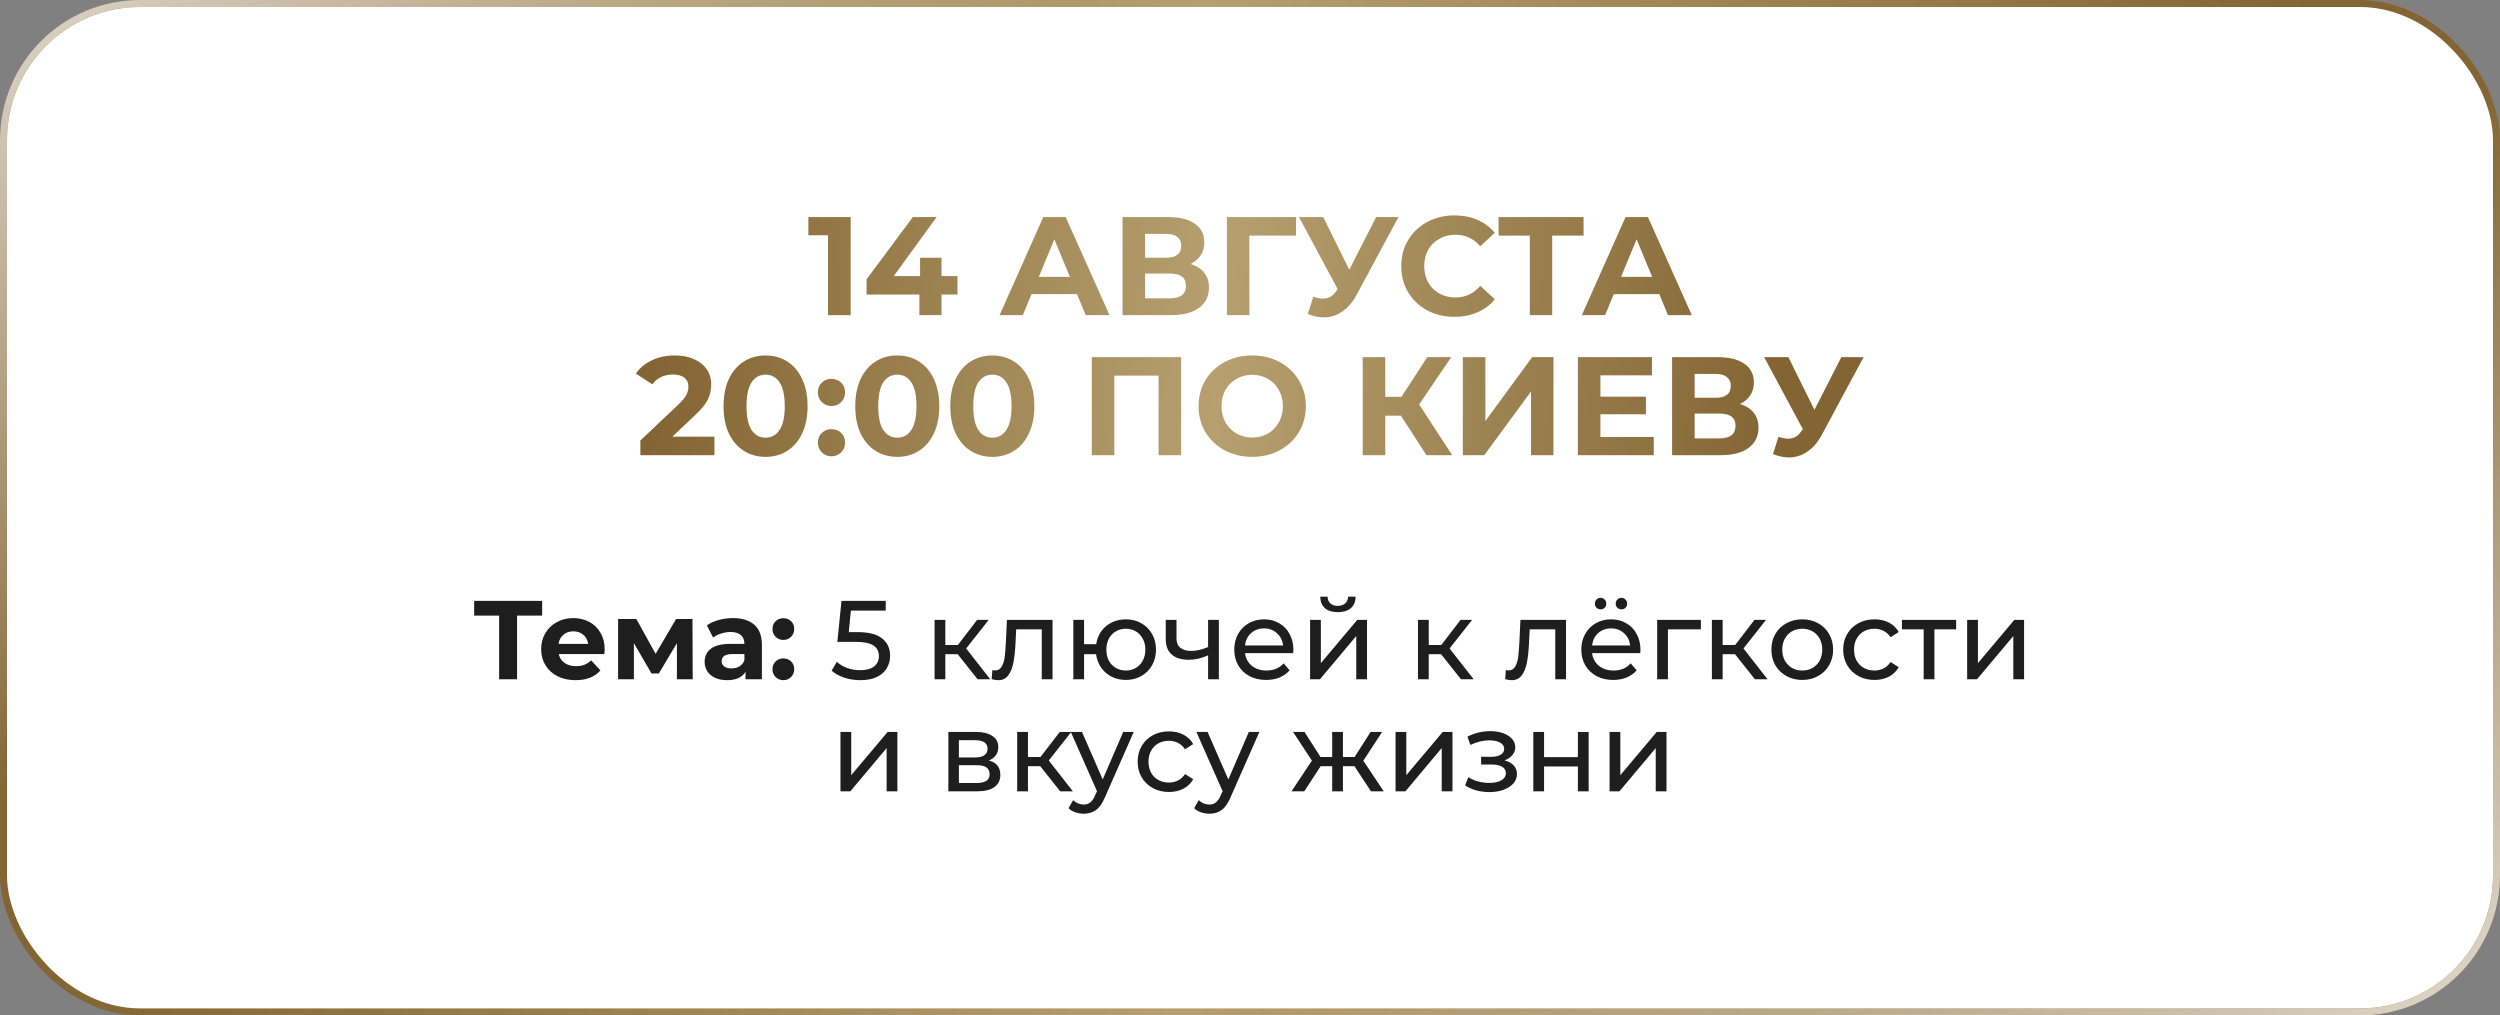
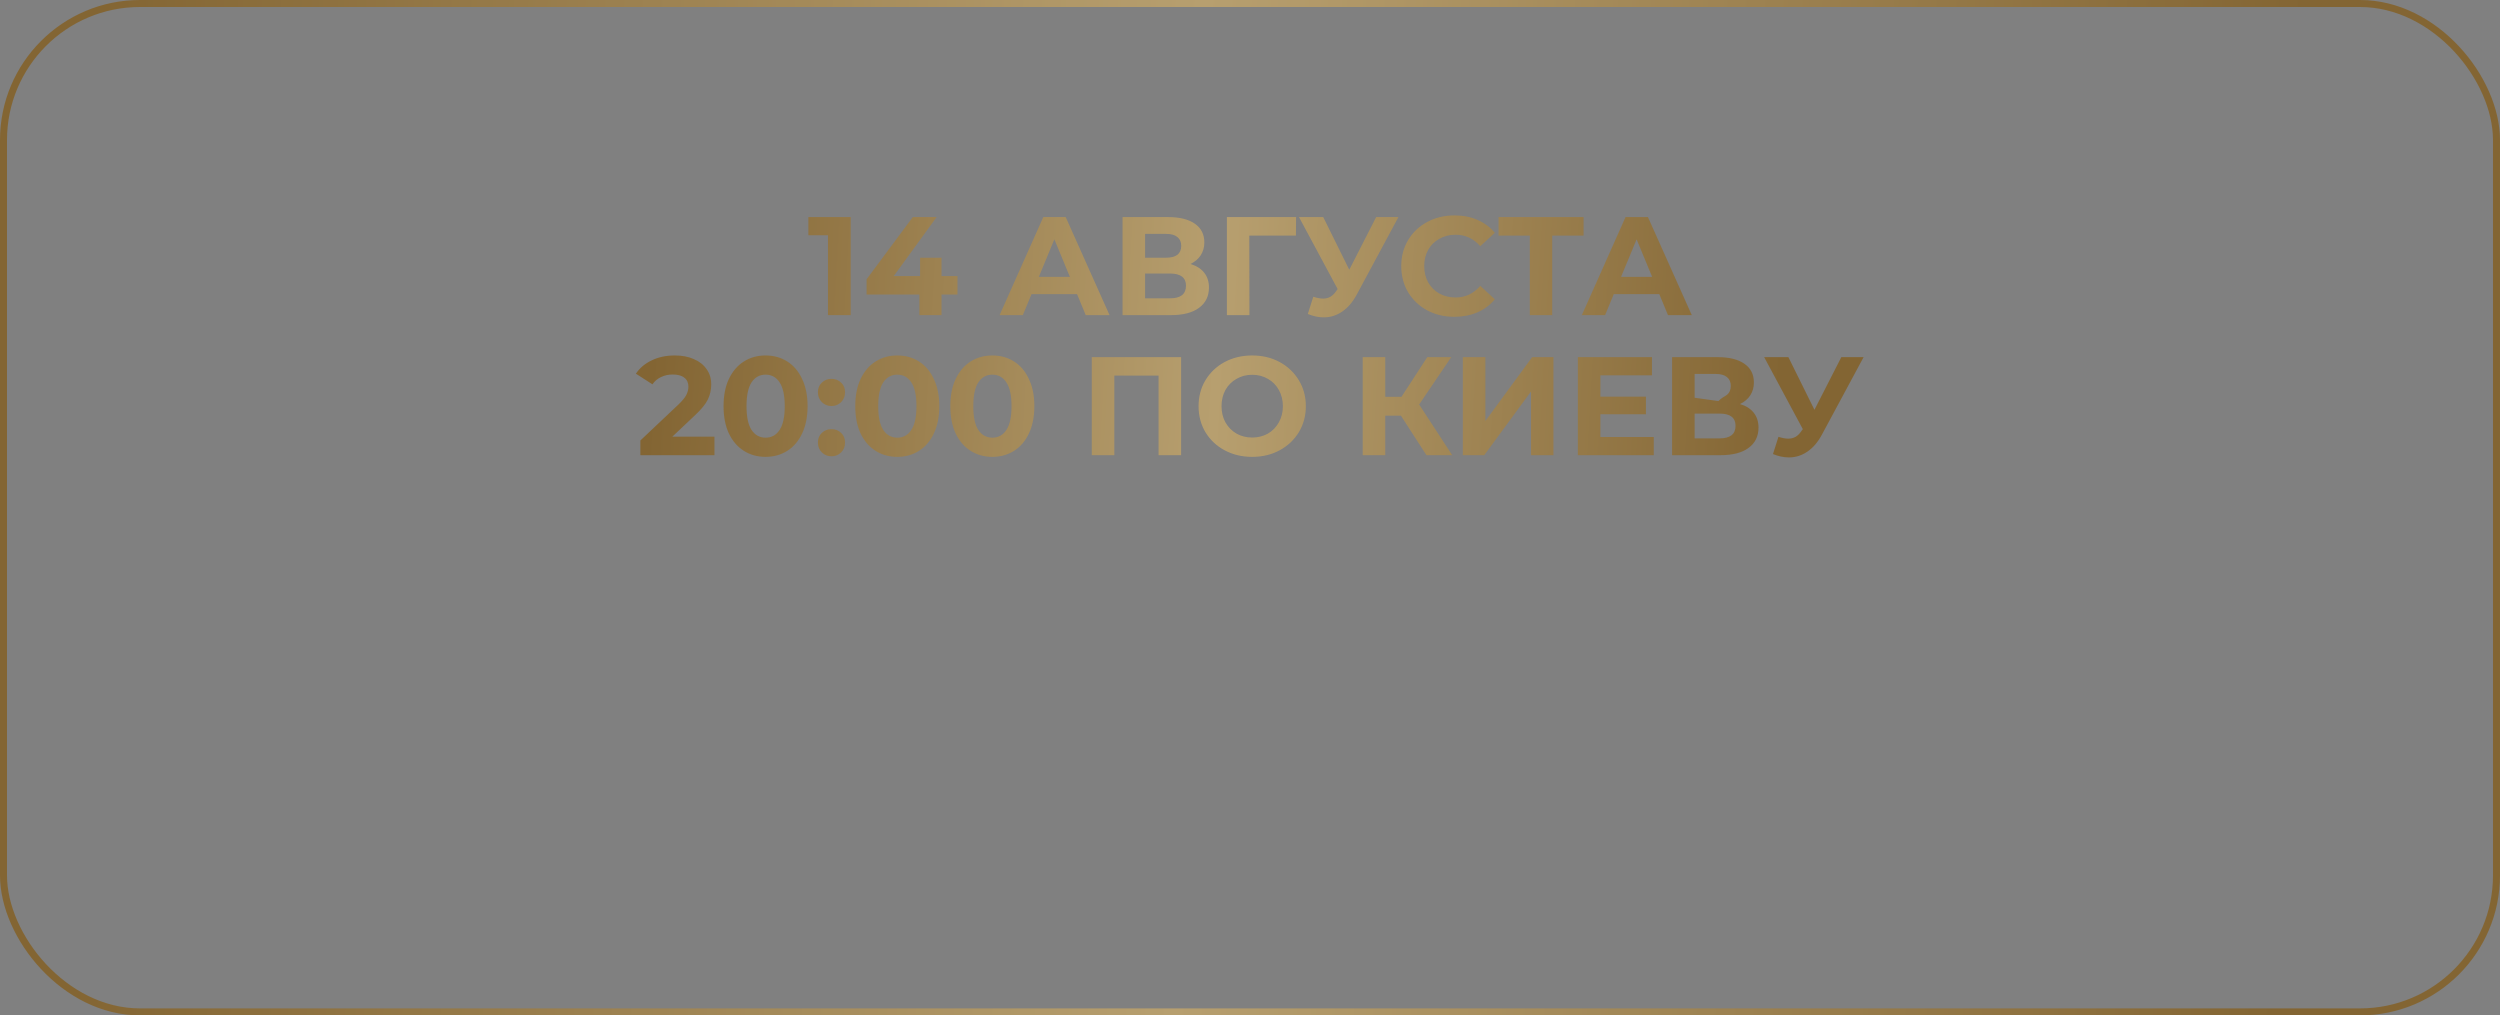
<svg xmlns="http://www.w3.org/2000/svg" width="357" height="145" viewBox="0 0 357 145" fill="none">
  <rect x="0" y="0" width="357" height="145" fill="#808080" stroke="none" />
-   <rect x="0.5" y="0.5" width="356" height="144" rx="19.5" fill="white" />
  <rect x="0.5" y="0.5" width="356" height="144" rx="19.5" stroke="url(#paint0_linear_368_4744)" />
-   <rect x="0.5" y="0.5" width="356" height="144" rx="19.5" stroke="url(#paint1_linear_368_4744)" />
-   <path d="M77.421 87.912H73.837V97H71.277V87.912H67.709V85.8H77.421V87.912ZM86.349 92.728C86.349 92.76 86.333 92.984 86.301 93.4H79.789C79.907 93.933 80.184 94.355 80.621 94.664C81.059 94.973 81.603 95.128 82.253 95.128C82.701 95.128 83.096 95.064 83.437 94.936C83.789 94.797 84.115 94.584 84.413 94.296L85.741 95.736C84.931 96.664 83.747 97.128 82.189 97.128C81.219 97.128 80.36 96.941 79.613 96.568C78.867 96.184 78.291 95.656 77.885 94.984C77.48 94.312 77.277 93.549 77.277 92.696C77.277 91.853 77.475 91.096 77.869 90.424C78.275 89.741 78.824 89.213 79.517 88.84C80.221 88.456 81.005 88.264 81.869 88.264C82.712 88.264 83.475 88.445 84.157 88.808C84.84 89.171 85.373 89.693 85.757 90.376C86.152 91.048 86.349 91.832 86.349 92.728ZM81.885 90.152C81.32 90.152 80.845 90.312 80.461 90.632C80.077 90.952 79.843 91.389 79.757 91.944H83.997C83.912 91.4 83.677 90.968 83.293 90.648C82.909 90.317 82.44 90.152 81.885 90.152ZM96.662 97V91.848L94.087 96.168H93.031L90.519 91.832V97H88.263V88.392H90.871L93.623 93.368L96.55 88.392H98.886L98.918 97H96.662ZM104.653 88.264C105.987 88.264 107.011 88.584 107.725 89.224C108.44 89.853 108.797 90.808 108.797 92.088V97H106.461V95.928C105.992 96.728 105.117 97.128 103.837 97.128C103.176 97.128 102.6 97.016 102.109 96.792C101.629 96.568 101.261 96.259 101.005 95.864C100.749 95.469 100.621 95.021 100.621 94.52C100.621 93.72 100.92 93.091 101.517 92.632C102.125 92.173 103.059 91.944 104.317 91.944H106.301C106.301 91.4 106.136 90.984 105.805 90.696C105.475 90.397 104.979 90.248 104.317 90.248C103.859 90.248 103.405 90.323 102.957 90.472C102.52 90.611 102.147 90.803 101.837 91.048L100.941 89.304C101.411 88.973 101.971 88.717 102.621 88.536C103.283 88.355 103.96 88.264 104.653 88.264ZM104.461 95.448C104.888 95.448 105.267 95.352 105.597 95.16C105.928 94.957 106.163 94.664 106.301 94.28V93.4H104.589C103.565 93.4 103.053 93.736 103.053 94.408C103.053 94.728 103.176 94.984 103.421 95.176C103.677 95.357 104.024 95.448 104.461 95.448ZM111.862 91.384C111.424 91.384 111.056 91.235 110.758 90.936C110.459 90.637 110.31 90.264 110.31 89.816C110.31 89.357 110.459 88.989 110.758 88.712C111.056 88.424 111.424 88.28 111.862 88.28C112.299 88.28 112.667 88.424 112.966 88.712C113.264 88.989 113.414 89.357 113.414 89.816C113.414 90.264 113.264 90.637 112.966 90.936C112.667 91.235 112.299 91.384 111.862 91.384ZM111.862 97.128C111.424 97.128 111.056 96.979 110.758 96.68C110.459 96.381 110.31 96.008 110.31 95.56C110.31 95.101 110.459 94.733 110.758 94.456C111.056 94.168 111.424 94.024 111.862 94.024C112.299 94.024 112.667 94.168 112.966 94.456C113.264 94.733 113.414 95.101 113.414 95.56C113.414 96.008 113.264 96.381 112.966 96.68C112.667 96.979 112.299 97.128 111.862 97.128ZM122.452 90.264C124.052 90.264 125.226 90.568 125.972 91.176C126.73 91.773 127.108 92.595 127.108 93.64C127.108 94.301 126.948 94.899 126.628 95.432C126.319 95.955 125.844 96.371 125.204 96.68C124.575 96.979 123.796 97.128 122.868 97.128C122.079 97.128 121.316 97.011 120.58 96.776C119.844 96.531 119.236 96.195 118.756 95.768L119.492 94.504C119.876 94.867 120.367 95.16 120.964 95.384C121.562 95.597 122.191 95.704 122.852 95.704C123.695 95.704 124.346 95.528 124.804 95.176C125.274 94.813 125.508 94.323 125.508 93.704C125.508 93.032 125.252 92.525 124.74 92.184C124.228 91.832 123.354 91.656 122.116 91.656H119.572L120.164 85.8H126.484V87.192H121.508L121.204 90.264H122.452ZM136.753 93.416H134.993V97H133.457V88.52H134.993V92.104H136.785L139.537 88.52H141.185L137.969 92.6L141.409 97H139.601L136.753 93.416ZM150.299 88.52V97H148.763V89.864H145.115L145.019 91.752C144.966 92.893 144.865 93.848 144.715 94.616C144.566 95.373 144.321 95.981 143.979 96.44C143.638 96.899 143.163 97.128 142.555 97.128C142.278 97.128 141.963 97.08 141.611 96.984L141.707 95.688C141.846 95.72 141.974 95.736 142.091 95.736C142.518 95.736 142.838 95.549 143.051 95.176C143.265 94.803 143.403 94.36 143.467 93.848C143.531 93.336 143.59 92.605 143.643 91.656L143.787 88.52H150.299ZM160.773 88.44C161.595 88.44 162.331 88.627 162.981 89C163.632 89.363 164.144 89.875 164.517 90.536C164.891 91.187 165.077 91.928 165.077 92.76C165.077 93.592 164.891 94.339 164.517 95C164.144 95.651 163.632 96.163 162.981 96.536C162.331 96.909 161.595 97.096 160.773 97.096C160.027 97.096 159.349 96.941 158.741 96.632C158.133 96.323 157.632 95.891 157.237 95.336C156.853 94.771 156.613 94.131 156.517 93.416H154.805V97H153.269V88.52H154.805V91.992H156.533C156.64 91.288 156.885 90.669 157.269 90.136C157.664 89.592 158.16 89.176 158.757 88.888C159.365 88.589 160.037 88.44 160.773 88.44ZM160.773 95.752C161.296 95.752 161.765 95.629 162.181 95.384C162.608 95.139 162.944 94.792 163.189 94.344C163.435 93.885 163.557 93.357 163.557 92.76C163.557 92.173 163.435 91.656 163.189 91.208C162.944 90.749 162.608 90.397 162.181 90.152C161.765 89.907 161.296 89.784 160.773 89.784C160.251 89.784 159.776 89.907 159.349 90.152C158.923 90.397 158.587 90.749 158.341 91.208C158.107 91.656 157.989 92.173 157.989 92.76C157.989 93.357 158.107 93.885 158.341 94.344C158.587 94.792 158.923 95.139 159.349 95.384C159.776 95.629 160.251 95.752 160.773 95.752ZM174.053 88.52V97H172.517V93.576C171.6 94.003 170.688 94.216 169.781 94.216C168.725 94.216 167.909 93.971 167.333 93.48C166.757 92.989 166.469 92.253 166.469 91.272V88.52H168.005V91.176C168.005 91.763 168.186 92.205 168.549 92.504C168.922 92.803 169.44 92.952 170.101 92.952C170.848 92.952 171.653 92.765 172.517 92.392V88.52H174.053ZM184.699 92.808C184.699 92.925 184.688 93.08 184.667 93.272H177.787C177.883 94.019 178.208 94.621 178.763 95.08C179.328 95.528 180.027 95.752 180.859 95.752C181.872 95.752 182.688 95.411 183.307 94.728L184.155 95.72C183.771 96.168 183.291 96.509 182.715 96.744C182.15 96.979 181.515 97.096 180.811 97.096C179.915 97.096 179.12 96.915 178.427 96.552C177.734 96.179 177.195 95.661 176.811 95C176.438 94.339 176.251 93.592 176.251 92.76C176.251 91.939 176.432 91.197 176.795 90.536C177.168 89.875 177.675 89.363 178.315 89C178.966 88.627 179.696 88.44 180.507 88.44C181.318 88.44 182.038 88.627 182.667 89C183.307 89.363 183.803 89.875 184.155 90.536C184.518 91.197 184.699 91.955 184.699 92.808ZM180.507 89.736C179.771 89.736 179.152 89.96 178.651 90.408C178.16 90.856 177.872 91.443 177.787 92.168H183.227C183.142 91.453 182.848 90.872 182.347 90.424C181.856 89.965 181.243 89.736 180.507 89.736ZM187.082 88.52H188.618V94.696L193.818 88.52H195.21V97H193.674V90.824L188.49 97H187.082V88.52ZM191.05 87.416C190.26 87.416 189.647 87.229 189.21 86.856C188.772 86.472 188.548 85.923 188.538 85.208H189.578C189.588 85.603 189.722 85.923 189.978 86.168C190.244 86.403 190.596 86.52 191.034 86.52C191.471 86.52 191.823 86.403 192.09 86.168C192.356 85.923 192.495 85.603 192.506 85.208H193.578C193.567 85.923 193.338 86.472 192.89 86.856C192.442 87.229 191.828 87.416 191.05 87.416ZM205.784 93.416H204.024V97H202.488V88.52H204.024V92.104H205.816L208.568 88.52H210.216L207 92.6L210.44 97H208.632L205.784 93.416ZM223.627 88.52V97H222.091V89.864H218.443L218.347 91.752C218.294 92.893 218.193 93.848 218.043 94.616C217.894 95.373 217.649 95.981 217.307 96.44C216.966 96.899 216.491 97.128 215.883 97.128C215.606 97.128 215.291 97.08 214.939 96.984L215.035 95.688C215.174 95.72 215.302 95.736 215.419 95.736C215.846 95.736 216.166 95.549 216.379 95.176C216.593 94.803 216.731 94.36 216.795 93.848C216.859 93.336 216.918 92.605 216.971 91.656L217.115 88.52H223.627ZM234.261 92.808C234.261 92.925 234.251 93.08 234.229 93.272H227.349C227.445 94.019 227.771 94.621 228.325 95.08C228.891 95.528 229.589 95.752 230.421 95.752C231.435 95.752 232.251 95.411 232.869 94.728L233.717 95.72C233.333 96.168 232.853 96.509 232.277 96.744C231.712 96.979 231.077 97.096 230.373 97.096C229.477 97.096 228.683 96.915 227.989 96.552C227.296 96.179 226.757 95.661 226.373 95C226 94.339 225.813 93.592 225.813 92.76C225.813 91.939 225.995 91.197 226.357 90.536C226.731 89.875 227.237 89.363 227.877 89C228.528 88.627 229.259 88.44 230.069 88.44C230.88 88.44 231.6 88.627 232.229 89C232.869 89.363 233.365 89.875 233.717 90.536C234.08 91.197 234.261 91.955 234.261 92.808ZM230.069 89.736C229.333 89.736 228.715 89.96 228.213 90.408C227.723 90.856 227.435 91.443 227.349 92.168H232.789C232.704 91.453 232.411 90.872 231.909 90.424C231.419 89.965 230.805 89.736 230.069 89.736ZM228.565 87.016C228.341 87.016 228.149 86.941 227.989 86.792C227.829 86.632 227.749 86.435 227.749 86.2C227.749 85.965 227.829 85.768 227.989 85.608C228.149 85.448 228.341 85.368 228.565 85.368C228.789 85.368 228.981 85.448 229.141 85.608C229.301 85.768 229.381 85.965 229.381 86.2C229.381 86.435 229.301 86.632 229.141 86.792C228.981 86.941 228.789 87.016 228.565 87.016ZM231.541 87.016C231.317 87.016 231.125 86.941 230.965 86.792C230.805 86.632 230.725 86.435 230.725 86.2C230.725 85.965 230.805 85.768 230.965 85.608C231.125 85.448 231.317 85.368 231.541 85.368C231.765 85.368 231.957 85.448 232.117 85.608C232.277 85.768 232.357 85.965 232.357 86.2C232.357 86.435 232.277 86.632 232.117 86.792C231.957 86.941 231.765 87.016 231.541 87.016ZM242.884 89.864H238.18V97H236.644V88.52H242.884V89.864ZM247.753 93.416H245.993V97H244.457V88.52H245.993V92.104H247.785L250.537 88.52H252.185L248.969 92.6L252.409 97H250.601L247.753 93.416ZM257.37 97.096C256.527 97.096 255.77 96.909 255.098 96.536C254.426 96.163 253.898 95.651 253.514 95C253.141 94.339 252.954 93.592 252.954 92.76C252.954 91.928 253.141 91.187 253.514 90.536C253.898 89.875 254.426 89.363 255.098 89C255.77 88.627 256.527 88.44 257.37 88.44C258.213 88.44 258.965 88.627 259.626 89C260.298 89.363 260.821 89.875 261.194 90.536C261.578 91.187 261.77 91.928 261.77 92.76C261.77 93.592 261.578 94.339 261.194 95C260.821 95.651 260.298 96.163 259.626 96.536C258.965 96.909 258.213 97.096 257.37 97.096ZM257.37 95.752C257.914 95.752 258.399 95.629 258.826 95.384C259.263 95.128 259.605 94.776 259.85 94.328C260.095 93.869 260.218 93.347 260.218 92.76C260.218 92.173 260.095 91.656 259.85 91.208C259.605 90.749 259.263 90.397 258.826 90.152C258.399 89.907 257.914 89.784 257.37 89.784C256.826 89.784 256.335 89.907 255.898 90.152C255.471 90.397 255.13 90.749 254.874 91.208C254.629 91.656 254.506 92.173 254.506 92.76C254.506 93.347 254.629 93.869 254.874 94.328C255.13 94.776 255.471 95.128 255.898 95.384C256.335 95.629 256.826 95.752 257.37 95.752ZM267.684 97.096C266.82 97.096 266.047 96.909 265.364 96.536C264.692 96.163 264.164 95.651 263.78 95C263.396 94.339 263.204 93.592 263.204 92.76C263.204 91.928 263.396 91.187 263.78 90.536C264.164 89.875 264.692 89.363 265.364 89C266.047 88.627 266.82 88.44 267.684 88.44C268.452 88.44 269.135 88.595 269.732 88.904C270.34 89.213 270.809 89.661 271.14 90.248L269.972 91C269.705 90.595 269.375 90.291 268.98 90.088C268.585 89.885 268.148 89.784 267.668 89.784C267.113 89.784 266.612 89.907 266.164 90.152C265.727 90.397 265.38 90.749 265.124 91.208C264.879 91.656 264.756 92.173 264.756 92.76C264.756 93.357 264.879 93.885 265.124 94.344C265.38 94.792 265.727 95.139 266.164 95.384C266.612 95.629 267.113 95.752 267.668 95.752C268.148 95.752 268.585 95.651 268.98 95.448C269.375 95.245 269.705 94.941 269.972 94.536L271.14 95.272C270.809 95.859 270.34 96.312 269.732 96.632C269.135 96.941 268.452 97.096 267.684 97.096ZM279.339 89.864H276.235V97H274.699V89.864H271.595V88.52H279.339V89.864ZM280.91 88.52H282.446V94.696L287.646 88.52H289.038V97H287.502V90.824L282.318 97H280.91V88.52ZM120.019 104.52H121.555V110.696L126.755 104.52H128.147V113H126.611V106.824L121.427 113H120.019V104.52ZM141.202 108.6C142.3 108.877 142.85 109.565 142.85 110.664C142.85 111.411 142.567 111.987 142.002 112.392C141.447 112.797 140.615 113 139.506 113H135.426V104.52H139.362C140.364 104.52 141.148 104.712 141.714 105.096C142.279 105.469 142.562 106.003 142.562 106.696C142.562 107.144 142.439 107.533 142.194 107.864C141.959 108.184 141.628 108.429 141.202 108.6ZM136.93 108.168H139.234C139.82 108.168 140.263 108.061 140.562 107.848C140.871 107.635 141.026 107.325 141.026 106.92C141.026 106.109 140.428 105.704 139.234 105.704H136.93V108.168ZM139.394 111.816C140.034 111.816 140.514 111.715 140.834 111.512C141.154 111.309 141.314 110.995 141.314 110.568C141.314 110.131 141.164 109.805 140.866 109.592C140.578 109.379 140.119 109.272 139.49 109.272H136.93V111.816H139.394ZM148.55 109.416H146.79V113H145.254V104.52H146.79V108.104H148.582L151.334 104.52H152.982L149.766 108.6L153.206 113H151.398L148.55 109.416ZM161.9 104.52L157.788 113.848C157.425 114.712 156.998 115.32 156.508 115.672C156.028 116.024 155.446 116.2 154.764 116.2C154.348 116.2 153.942 116.131 153.548 115.992C153.164 115.864 152.844 115.672 152.588 115.416L153.244 114.264C153.681 114.68 154.188 114.888 154.764 114.888C155.137 114.888 155.446 114.787 155.692 114.584C155.948 114.392 156.177 114.056 156.38 113.576L156.652 112.984L152.908 104.52H154.508L157.468 111.304L160.396 104.52H161.9ZM166.934 113.096C166.07 113.096 165.297 112.909 164.614 112.536C163.942 112.163 163.414 111.651 163.03 111C162.646 110.339 162.454 109.592 162.454 108.76C162.454 107.928 162.646 107.187 163.03 106.536C163.414 105.875 163.942 105.363 164.614 105C165.297 104.627 166.07 104.44 166.934 104.44C167.702 104.44 168.385 104.595 168.982 104.904C169.59 105.213 170.059 105.661 170.39 106.248L169.222 107C168.955 106.595 168.625 106.291 168.23 106.088C167.835 105.885 167.398 105.784 166.918 105.784C166.363 105.784 165.862 105.907 165.414 106.152C164.977 106.397 164.63 106.749 164.374 107.208C164.129 107.656 164.006 108.173 164.006 108.76C164.006 109.357 164.129 109.885 164.374 110.344C164.63 110.792 164.977 111.139 165.414 111.384C165.862 111.629 166.363 111.752 166.918 111.752C167.398 111.752 167.835 111.651 168.23 111.448C168.625 111.245 168.955 110.941 169.222 110.536L170.39 111.272C170.059 111.859 169.59 112.312 168.982 112.632C168.385 112.941 167.702 113.096 166.934 113.096ZM179.837 104.52L175.725 113.848C175.363 114.712 174.936 115.32 174.445 115.672C173.965 116.024 173.384 116.2 172.701 116.2C172.285 116.2 171.88 116.131 171.485 115.992C171.101 115.864 170.781 115.672 170.525 115.416L171.181 114.264C171.619 114.68 172.125 114.888 172.701 114.888C173.075 114.888 173.384 114.787 173.629 114.584C173.885 114.392 174.115 114.056 174.317 113.576L174.589 112.984L170.845 104.52H172.445L175.405 111.304L178.333 104.52H179.837ZM193.419 109.416H191.771V113H190.235V109.416H188.587L186.251 113H184.427L187.339 108.616L184.651 104.52H186.283L188.571 108.104H190.235V104.52H191.771V108.104H193.435L195.723 104.52H197.371L194.683 108.632L197.595 113H195.771L193.419 109.416ZM199.285 104.52H200.821V110.696L206.021 104.52H207.413V113H205.877V106.824L200.693 113H199.285V104.52ZM214.846 108.584C215.411 108.733 215.848 108.973 216.158 109.304C216.467 109.635 216.622 110.045 216.622 110.536C216.622 111.037 216.451 111.485 216.11 111.88C215.768 112.264 215.294 112.568 214.686 112.792C214.088 113.005 213.416 113.112 212.67 113.112C212.04 113.112 211.422 113.032 210.814 112.872C210.216 112.701 209.683 112.461 209.214 112.152L209.678 110.984C210.083 111.24 210.547 111.443 211.07 111.592C211.592 111.731 212.12 111.8 212.654 111.8C213.379 111.8 213.955 111.677 214.382 111.432C214.819 111.176 215.038 110.835 215.038 110.408C215.038 110.013 214.862 109.709 214.51 109.496C214.168 109.283 213.683 109.176 213.054 109.176H211.502V108.072H212.942C213.518 108.072 213.971 107.971 214.302 107.768C214.632 107.565 214.798 107.288 214.798 106.936C214.798 106.552 214.6 106.253 214.206 106.04C213.822 105.827 213.299 105.72 212.638 105.72C211.795 105.72 210.904 105.939 209.966 106.376L209.55 105.192C210.584 104.669 211.667 104.408 212.798 104.408C213.48 104.408 214.094 104.504 214.638 104.696C215.182 104.888 215.608 105.16 215.918 105.512C216.227 105.864 216.382 106.264 216.382 106.712C216.382 107.128 216.243 107.501 215.966 107.832C215.688 108.163 215.315 108.413 214.846 108.584ZM218.957 104.52H220.493V108.12H225.325V104.52H226.861V113H225.325V109.448H220.493V113H218.957V104.52ZM229.847 104.52H231.383V110.696L236.583 104.52H237.975V113H236.439V106.824L231.255 113H229.847V104.52Z" fill="#1E1E1E" />
-   <path d="M121.477 31V45H118.237V33.6H115.437V31H121.477ZM136.729 42.06H134.449V45H131.289V42.06H123.749V39.88L130.349 31H133.749L127.629 39.42H131.389V36.8H134.449V39.42H136.729V42.06ZM153.802 42H147.302L146.062 45H142.742L148.982 31H152.182L158.442 45H155.042L153.802 42ZM152.782 39.54L150.562 34.18L148.342 39.54H152.782ZM169.999 37.7C170.852 37.953 171.505 38.367 171.959 38.94C172.412 39.513 172.639 40.22 172.639 41.06C172.639 42.3 172.165 43.267 171.219 43.96C170.285 44.653 168.945 45 167.199 45H160.299V31H166.819C168.445 31 169.712 31.313 170.619 31.94C171.525 32.567 171.979 33.46 171.979 34.62C171.979 35.313 171.805 35.927 171.459 36.46C171.112 36.98 170.625 37.393 169.999 37.7ZM163.519 36.8H166.539C167.245 36.8 167.779 36.66 168.139 36.38C168.499 36.087 168.679 35.66 168.679 35.1C168.679 34.553 168.492 34.133 168.119 33.84C167.759 33.547 167.232 33.4 166.539 33.4H163.519V36.8ZM167.079 42.6C168.599 42.6 169.359 42 169.359 40.8C169.359 39.64 168.599 39.06 167.079 39.06H163.519V42.6H167.079ZM185.061 33.64H178.401L178.421 45H175.201V31H185.081L185.061 33.64ZM199.696 31L193.736 42.08C193.163 43.147 192.47 43.953 191.656 44.5C190.856 45.047 189.983 45.32 189.036 45.32C188.303 45.32 187.543 45.16 186.756 44.84L187.536 42.38C188.096 42.553 188.563 42.64 188.936 42.64C189.336 42.64 189.696 42.547 190.016 42.36C190.336 42.16 190.63 41.853 190.896 41.44L191.016 41.28L185.496 31H188.956L192.676 38.52L196.516 31H199.696ZM207.68 45.24C206.254 45.24 204.96 44.933 203.8 44.32C202.654 43.693 201.747 42.833 201.08 41.74C200.427 40.633 200.1 39.387 200.1 38C200.1 36.613 200.427 35.373 201.08 34.28C201.747 33.173 202.654 32.313 203.8 31.7C204.96 31.073 206.26 30.76 207.7 30.76C208.914 30.76 210.007 30.973 210.98 31.4C211.967 31.827 212.794 32.44 213.46 33.24L211.38 35.16C210.434 34.067 209.26 33.52 207.86 33.52C206.994 33.52 206.22 33.713 205.54 34.1C204.86 34.473 204.327 35 203.94 35.68C203.567 36.36 203.38 37.133 203.38 38C203.38 38.867 203.567 39.64 203.94 40.32C204.327 41 204.86 41.533 205.54 41.92C206.22 42.293 206.994 42.48 207.86 42.48C209.26 42.48 210.434 41.927 211.38 40.82L213.46 42.74C212.794 43.553 211.967 44.173 210.98 44.6C209.994 45.027 208.894 45.24 207.68 45.24ZM226.135 33.64H221.655V45H218.455V33.64H213.995V31H226.135V33.64ZM236.947 42H230.447L229.207 45H225.887L232.127 31H235.327L241.587 45H238.187L236.947 42ZM235.927 39.54L233.707 34.18L231.487 39.54H235.927ZM102.025 62.36V65H91.445V62.9L96.845 57.8C97.418 57.253 97.805 56.787 98.005 56.4C98.205 56 98.305 55.607 98.305 55.22C98.305 54.66 98.112 54.233 97.725 53.94C97.352 53.633 96.799 53.48 96.065 53.48C95.452 53.48 94.898 53.6 94.405 53.84C93.912 54.067 93.499 54.413 93.165 54.88L90.805 53.36C91.352 52.547 92.105 51.913 93.065 51.46C94.025 50.993 95.125 50.76 96.365 50.76C97.405 50.76 98.312 50.933 99.085 51.28C99.872 51.613 100.478 52.093 100.905 52.72C101.345 53.333 101.565 54.06 101.565 54.9C101.565 55.66 101.405 56.373 101.085 57.04C100.765 57.707 100.145 58.467 99.225 59.32L96.005 62.36H102.025ZM109.323 65.24C108.163 65.24 107.13 64.953 106.223 64.38C105.316 63.807 104.603 62.98 104.083 61.9C103.576 60.807 103.323 59.507 103.323 58C103.323 56.493 103.576 55.2 104.083 54.12C104.603 53.027 105.316 52.193 106.223 51.62C107.13 51.047 108.163 50.76 109.323 50.76C110.483 50.76 111.516 51.047 112.423 51.62C113.33 52.193 114.036 53.027 114.543 54.12C115.063 55.2 115.323 56.493 115.323 58C115.323 59.507 115.063 60.807 114.543 61.9C114.036 62.98 113.33 63.807 112.423 64.38C111.516 64.953 110.483 65.24 109.323 65.24ZM109.323 62.5C110.176 62.5 110.843 62.133 111.323 61.4C111.816 60.667 112.063 59.533 112.063 58C112.063 56.467 111.816 55.333 111.323 54.6C110.843 53.867 110.176 53.5 109.323 53.5C108.483 53.5 107.816 53.867 107.323 54.6C106.843 55.333 106.603 56.467 106.603 58C106.603 59.533 106.843 60.667 107.323 61.4C107.816 62.133 108.483 62.5 109.323 62.5ZM118.737 57.98C118.191 57.98 117.731 57.793 117.357 57.42C116.984 57.047 116.797 56.58 116.797 56.02C116.797 55.447 116.984 54.987 117.357 54.64C117.731 54.28 118.191 54.1 118.737 54.1C119.284 54.1 119.744 54.28 120.117 54.64C120.491 54.987 120.677 55.447 120.677 56.02C120.677 56.58 120.491 57.047 120.117 57.42C119.744 57.793 119.284 57.98 118.737 57.98ZM118.737 65.16C118.191 65.16 117.731 64.973 117.357 64.6C116.984 64.227 116.797 63.76 116.797 63.2C116.797 62.627 116.984 62.167 117.357 61.82C117.731 61.46 118.191 61.28 118.737 61.28C119.284 61.28 119.744 61.46 120.117 61.82C120.491 62.167 120.677 62.627 120.677 63.2C120.677 63.76 120.491 64.227 120.117 64.6C119.744 64.973 119.284 65.16 118.737 65.16ZM128.132 65.24C126.972 65.24 125.938 64.953 125.032 64.38C124.125 63.807 123.412 62.98 122.892 61.9C122.385 60.807 122.132 59.507 122.132 58C122.132 56.493 122.385 55.2 122.892 54.12C123.412 53.027 124.125 52.193 125.032 51.62C125.938 51.047 126.972 50.76 128.132 50.76C129.292 50.76 130.325 51.047 131.232 51.62C132.138 52.193 132.845 53.027 133.352 54.12C133.872 55.2 134.132 56.493 134.132 58C134.132 59.507 133.872 60.807 133.352 61.9C132.845 62.98 132.138 63.807 131.232 64.38C130.325 64.953 129.292 65.24 128.132 65.24ZM128.132 62.5C128.985 62.5 129.652 62.133 130.132 61.4C130.625 60.667 130.872 59.533 130.872 58C130.872 56.467 130.625 55.333 130.132 54.6C129.652 53.867 128.985 53.5 128.132 53.5C127.292 53.5 126.625 53.867 126.132 54.6C125.652 55.333 125.412 56.467 125.412 58C125.412 59.533 125.652 60.667 126.132 61.4C126.625 62.133 127.292 62.5 128.132 62.5ZM141.706 65.24C140.546 65.24 139.512 64.953 138.606 64.38C137.699 63.807 136.986 62.98 136.466 61.9C135.959 60.807 135.706 59.507 135.706 58C135.706 56.493 135.959 55.2 136.466 54.12C136.986 53.027 137.699 52.193 138.606 51.62C139.512 51.047 140.546 50.76 141.706 50.76C142.866 50.76 143.899 51.047 144.806 51.62C145.712 52.193 146.419 53.027 146.926 54.12C147.446 55.2 147.706 56.493 147.706 58C147.706 59.507 147.446 60.807 146.926 61.9C146.419 62.98 145.712 63.807 144.806 64.38C143.899 64.953 142.866 65.24 141.706 65.24ZM141.706 62.5C142.559 62.5 143.226 62.133 143.706 61.4C144.199 60.667 144.446 59.533 144.446 58C144.446 56.467 144.199 55.333 143.706 54.6C143.226 53.867 142.559 53.5 141.706 53.5C140.866 53.5 140.199 53.867 139.706 54.6C139.226 55.333 138.986 56.467 138.986 58C138.986 59.533 139.226 60.667 139.706 61.4C140.199 62.133 140.866 62.5 141.706 62.5ZM168.664 51V65H165.444V53.64H159.124V65H155.904V51H168.664ZM178.815 65.24C177.361 65.24 176.048 64.927 174.875 64.3C173.715 63.673 172.801 62.813 172.135 61.72C171.481 60.613 171.155 59.373 171.155 58C171.155 56.627 171.481 55.393 172.135 54.3C172.801 53.193 173.715 52.327 174.875 51.7C176.048 51.073 177.361 50.76 178.815 50.76C180.268 50.76 181.575 51.073 182.735 51.7C183.895 52.327 184.808 53.193 185.475 54.3C186.141 55.393 186.475 56.627 186.475 58C186.475 59.373 186.141 60.613 185.475 61.72C184.808 62.813 183.895 63.673 182.735 64.3C181.575 64.927 180.268 65.24 178.815 65.24ZM178.815 62.48C179.641 62.48 180.388 62.293 181.055 61.92C181.721 61.533 182.241 61 182.615 60.32C183.001 59.64 183.195 58.867 183.195 58C183.195 57.133 183.001 56.36 182.615 55.68C182.241 55 181.721 54.473 181.055 54.1C180.388 53.713 179.641 53.52 178.815 53.52C177.988 53.52 177.241 53.713 176.575 54.1C175.908 54.473 175.381 55 174.995 55.68C174.621 56.36 174.435 57.133 174.435 58C174.435 58.867 174.621 59.64 174.995 60.32C175.381 61 175.908 61.533 176.575 61.92C177.241 62.293 177.988 62.48 178.815 62.48ZM200.055 59.36H197.815V65H194.595V51H197.815V56.66H200.135L203.815 51H207.235L202.655 57.76L207.375 65H203.695L200.055 59.36ZM208.892 51H212.112V60.12L218.792 51H221.832V65H218.632V55.9L211.952 65H208.892V51ZM236.158 62.4V65H225.318V51H235.898V53.6H228.538V56.64H235.038V59.16H228.538V62.4H236.158ZM248.475 57.7C249.328 57.953 249.982 58.367 250.435 58.94C250.888 59.513 251.115 60.22 251.115 61.06C251.115 62.3 250.642 63.267 249.695 63.96C248.762 64.653 247.422 65 245.675 65H238.775V51H245.295C246.922 51 248.188 51.313 249.095 51.94C250.002 52.567 250.455 53.46 250.455 54.62C250.455 55.313 250.282 55.927 249.935 56.46C249.588 56.98 249.102 57.393 248.475 57.7ZM241.995 56.8H245.015C245.722 56.8 246.255 56.66 246.615 56.38C246.975 56.087 247.155 55.66 247.155 55.1C247.155 54.553 246.968 54.133 246.595 53.84C246.235 53.547 245.708 53.4 245.015 53.4H241.995V56.8ZM245.555 62.6C247.075 62.6 247.835 62 247.835 60.8C247.835 59.64 247.075 59.06 245.555 59.06H241.995V62.6H245.555ZM266.122 51L260.162 62.08C259.589 63.147 258.896 63.953 258.082 64.5C257.282 65.047 256.409 65.32 255.462 65.32C254.729 65.32 253.969 65.16 253.182 64.84L253.962 62.38C254.522 62.553 254.989 62.64 255.362 62.64C255.762 62.64 256.122 62.547 256.442 62.36C256.762 62.16 257.056 61.853 257.322 61.44L257.442 61.28L251.922 51H255.382L259.102 58.52L262.942 51H266.122Z" fill="url(#paint2_linear_368_4744)" />
+   <path d="M121.477 31V45H118.237V33.6H115.437V31H121.477ZM136.729 42.06H134.449V45H131.289V42.06H123.749V39.88L130.349 31H133.749L127.629 39.42H131.389V36.8H134.449V39.42H136.729V42.06ZM153.802 42H147.302L146.062 45H142.742L148.982 31H152.182L158.442 45H155.042L153.802 42ZM152.782 39.54L150.562 34.18L148.342 39.54H152.782ZM169.999 37.7C170.852 37.953 171.505 38.367 171.959 38.94C172.412 39.513 172.639 40.22 172.639 41.06C172.639 42.3 172.165 43.267 171.219 43.96C170.285 44.653 168.945 45 167.199 45H160.299V31H166.819C168.445 31 169.712 31.313 170.619 31.94C171.525 32.567 171.979 33.46 171.979 34.62C171.979 35.313 171.805 35.927 171.459 36.46C171.112 36.98 170.625 37.393 169.999 37.7ZM163.519 36.8H166.539C167.245 36.8 167.779 36.66 168.139 36.38C168.499 36.087 168.679 35.66 168.679 35.1C168.679 34.553 168.492 34.133 168.119 33.84C167.759 33.547 167.232 33.4 166.539 33.4H163.519V36.8ZM167.079 42.6C168.599 42.6 169.359 42 169.359 40.8C169.359 39.64 168.599 39.06 167.079 39.06H163.519V42.6H167.079ZM185.061 33.64H178.401L178.421 45H175.201V31H185.081L185.061 33.64ZM199.696 31L193.736 42.08C193.163 43.147 192.47 43.953 191.656 44.5C190.856 45.047 189.983 45.32 189.036 45.32C188.303 45.32 187.543 45.16 186.756 44.84L187.536 42.38C188.096 42.553 188.563 42.64 188.936 42.64C189.336 42.64 189.696 42.547 190.016 42.36C190.336 42.16 190.63 41.853 190.896 41.44L191.016 41.28L185.496 31H188.956L192.676 38.52L196.516 31H199.696ZM207.68 45.24C206.254 45.24 204.96 44.933 203.8 44.32C202.654 43.693 201.747 42.833 201.08 41.74C200.427 40.633 200.1 39.387 200.1 38C200.1 36.613 200.427 35.373 201.08 34.28C201.747 33.173 202.654 32.313 203.8 31.7C204.96 31.073 206.26 30.76 207.7 30.76C208.914 30.76 210.007 30.973 210.98 31.4C211.967 31.827 212.794 32.44 213.46 33.24L211.38 35.16C210.434 34.067 209.26 33.52 207.86 33.52C206.994 33.52 206.22 33.713 205.54 34.1C204.86 34.473 204.327 35 203.94 35.68C203.567 36.36 203.38 37.133 203.38 38C203.38 38.867 203.567 39.64 203.94 40.32C204.327 41 204.86 41.533 205.54 41.92C206.22 42.293 206.994 42.48 207.86 42.48C209.26 42.48 210.434 41.927 211.38 40.82L213.46 42.74C212.794 43.553 211.967 44.173 210.98 44.6C209.994 45.027 208.894 45.24 207.68 45.24ZM226.135 33.64H221.655V45H218.455V33.64H213.995V31H226.135V33.64ZM236.947 42H230.447L229.207 45H225.887L232.127 31H235.327L241.587 45H238.187L236.947 42ZM235.927 39.54L233.707 34.18L231.487 39.54H235.927ZM102.025 62.36V65H91.445V62.9L96.845 57.8C97.418 57.253 97.805 56.787 98.005 56.4C98.205 56 98.305 55.607 98.305 55.22C98.305 54.66 98.112 54.233 97.725 53.94C97.352 53.633 96.799 53.48 96.065 53.48C95.452 53.48 94.898 53.6 94.405 53.84C93.912 54.067 93.499 54.413 93.165 54.88L90.805 53.36C91.352 52.547 92.105 51.913 93.065 51.46C94.025 50.993 95.125 50.76 96.365 50.76C97.405 50.76 98.312 50.933 99.085 51.28C99.872 51.613 100.478 52.093 100.905 52.72C101.345 53.333 101.565 54.06 101.565 54.9C101.565 55.66 101.405 56.373 101.085 57.04C100.765 57.707 100.145 58.467 99.225 59.32L96.005 62.36H102.025ZM109.323 65.24C108.163 65.24 107.13 64.953 106.223 64.38C105.316 63.807 104.603 62.98 104.083 61.9C103.576 60.807 103.323 59.507 103.323 58C103.323 56.493 103.576 55.2 104.083 54.12C104.603 53.027 105.316 52.193 106.223 51.62C107.13 51.047 108.163 50.76 109.323 50.76C110.483 50.76 111.516 51.047 112.423 51.62C113.33 52.193 114.036 53.027 114.543 54.12C115.063 55.2 115.323 56.493 115.323 58C115.323 59.507 115.063 60.807 114.543 61.9C114.036 62.98 113.33 63.807 112.423 64.38C111.516 64.953 110.483 65.24 109.323 65.24ZM109.323 62.5C110.176 62.5 110.843 62.133 111.323 61.4C111.816 60.667 112.063 59.533 112.063 58C112.063 56.467 111.816 55.333 111.323 54.6C110.843 53.867 110.176 53.5 109.323 53.5C108.483 53.5 107.816 53.867 107.323 54.6C106.843 55.333 106.603 56.467 106.603 58C106.603 59.533 106.843 60.667 107.323 61.4C107.816 62.133 108.483 62.5 109.323 62.5ZM118.737 57.98C118.191 57.98 117.731 57.793 117.357 57.42C116.984 57.047 116.797 56.58 116.797 56.02C116.797 55.447 116.984 54.987 117.357 54.64C117.731 54.28 118.191 54.1 118.737 54.1C119.284 54.1 119.744 54.28 120.117 54.64C120.491 54.987 120.677 55.447 120.677 56.02C120.677 56.58 120.491 57.047 120.117 57.42C119.744 57.793 119.284 57.98 118.737 57.98ZM118.737 65.16C118.191 65.16 117.731 64.973 117.357 64.6C116.984 64.227 116.797 63.76 116.797 63.2C116.797 62.627 116.984 62.167 117.357 61.82C117.731 61.46 118.191 61.28 118.737 61.28C119.284 61.28 119.744 61.46 120.117 61.82C120.491 62.167 120.677 62.627 120.677 63.2C120.677 63.76 120.491 64.227 120.117 64.6C119.744 64.973 119.284 65.16 118.737 65.16ZM128.132 65.24C126.972 65.24 125.938 64.953 125.032 64.38C124.125 63.807 123.412 62.98 122.892 61.9C122.385 60.807 122.132 59.507 122.132 58C122.132 56.493 122.385 55.2 122.892 54.12C123.412 53.027 124.125 52.193 125.032 51.62C125.938 51.047 126.972 50.76 128.132 50.76C129.292 50.76 130.325 51.047 131.232 51.62C132.138 52.193 132.845 53.027 133.352 54.12C133.872 55.2 134.132 56.493 134.132 58C134.132 59.507 133.872 60.807 133.352 61.9C132.845 62.98 132.138 63.807 131.232 64.38C130.325 64.953 129.292 65.24 128.132 65.24ZM128.132 62.5C128.985 62.5 129.652 62.133 130.132 61.4C130.625 60.667 130.872 59.533 130.872 58C130.872 56.467 130.625 55.333 130.132 54.6C129.652 53.867 128.985 53.5 128.132 53.5C127.292 53.5 126.625 53.867 126.132 54.6C125.652 55.333 125.412 56.467 125.412 58C125.412 59.533 125.652 60.667 126.132 61.4C126.625 62.133 127.292 62.5 128.132 62.5ZM141.706 65.24C140.546 65.24 139.512 64.953 138.606 64.38C137.699 63.807 136.986 62.98 136.466 61.9C135.959 60.807 135.706 59.507 135.706 58C135.706 56.493 135.959 55.2 136.466 54.12C136.986 53.027 137.699 52.193 138.606 51.62C139.512 51.047 140.546 50.76 141.706 50.76C142.866 50.76 143.899 51.047 144.806 51.62C145.712 52.193 146.419 53.027 146.926 54.12C147.446 55.2 147.706 56.493 147.706 58C147.706 59.507 147.446 60.807 146.926 61.9C146.419 62.98 145.712 63.807 144.806 64.38C143.899 64.953 142.866 65.24 141.706 65.24ZM141.706 62.5C142.559 62.5 143.226 62.133 143.706 61.4C144.199 60.667 144.446 59.533 144.446 58C144.446 56.467 144.199 55.333 143.706 54.6C143.226 53.867 142.559 53.5 141.706 53.5C140.866 53.5 140.199 53.867 139.706 54.6C139.226 55.333 138.986 56.467 138.986 58C138.986 59.533 139.226 60.667 139.706 61.4C140.199 62.133 140.866 62.5 141.706 62.5ZM168.664 51V65H165.444V53.64H159.124V65H155.904V51H168.664ZM178.815 65.24C177.361 65.24 176.048 64.927 174.875 64.3C173.715 63.673 172.801 62.813 172.135 61.72C171.481 60.613 171.155 59.373 171.155 58C171.155 56.627 171.481 55.393 172.135 54.3C172.801 53.193 173.715 52.327 174.875 51.7C176.048 51.073 177.361 50.76 178.815 50.76C180.268 50.76 181.575 51.073 182.735 51.7C183.895 52.327 184.808 53.193 185.475 54.3C186.141 55.393 186.475 56.627 186.475 58C186.475 59.373 186.141 60.613 185.475 61.72C184.808 62.813 183.895 63.673 182.735 64.3C181.575 64.927 180.268 65.24 178.815 65.24ZM178.815 62.48C179.641 62.48 180.388 62.293 181.055 61.92C181.721 61.533 182.241 61 182.615 60.32C183.001 59.64 183.195 58.867 183.195 58C183.195 57.133 183.001 56.36 182.615 55.68C182.241 55 181.721 54.473 181.055 54.1C180.388 53.713 179.641 53.52 178.815 53.52C177.988 53.52 177.241 53.713 176.575 54.1C175.908 54.473 175.381 55 174.995 55.68C174.621 56.36 174.435 57.133 174.435 58C174.435 58.867 174.621 59.64 174.995 60.32C175.381 61 175.908 61.533 176.575 61.92C177.241 62.293 177.988 62.48 178.815 62.48ZM200.055 59.36H197.815V65H194.595V51H197.815V56.66H200.135L203.815 51H207.235L202.655 57.76L207.375 65H203.695L200.055 59.36ZM208.892 51H212.112V60.12L218.792 51H221.832V65H218.632V55.9L211.952 65H208.892V51ZM236.158 62.4V65H225.318V51H235.898V53.6H228.538V56.64H235.038V59.16H228.538V62.4H236.158ZM248.475 57.7C249.328 57.953 249.982 58.367 250.435 58.94C250.888 59.513 251.115 60.22 251.115 61.06C251.115 62.3 250.642 63.267 249.695 63.96C248.762 64.653 247.422 65 245.675 65H238.775V51H245.295C246.922 51 248.188 51.313 249.095 51.94C250.002 52.567 250.455 53.46 250.455 54.62C250.455 55.313 250.282 55.927 249.935 56.46C249.588 56.98 249.102 57.393 248.475 57.7ZH245.015C245.722 56.8 246.255 56.66 246.615 56.38C246.975 56.087 247.155 55.66 247.155 55.1C247.155 54.553 246.968 54.133 246.595 53.84C246.235 53.547 245.708 53.4 245.015 53.4H241.995V56.8ZM245.555 62.6C247.075 62.6 247.835 62 247.835 60.8C247.835 59.64 247.075 59.06 245.555 59.06H241.995V62.6H245.555ZM266.122 51L260.162 62.08C259.589 63.147 258.896 63.953 258.082 64.5C257.282 65.047 256.409 65.32 255.462 65.32C254.729 65.32 253.969 65.16 253.182 64.84L253.962 62.38C254.522 62.553 254.989 62.64 255.362 62.64C255.762 62.64 256.122 62.547 256.442 62.36C256.762 62.16 257.056 61.853 257.322 61.44L257.442 61.28L251.922 51H255.382L259.102 58.52L262.942 51H266.122Z" fill="url(#paint2_linear_368_4744)" />
  <defs>
    <linearGradient id="paint0_linear_368_4744" x1="15.455" y1="-36.893" x2="330.383" y2="-27.278" gradientUnits="userSpaceOnUse">
      <stop stop-color="#836533" />
      <stop offset="0.5" stop-color="#B79F6F" />
      <stop offset="1" stop-color="#836533" />
    </linearGradient>
    <linearGradient id="paint1_linear_368_4744" x1="9.256" y1="2.324e-06" x2="197.895" y2="252.463" gradientUnits="userSpaceOnUse">
      <stop stop-color="white" stop-opacity="0.7" />
      <stop offset="0.275" stop-color="white" stop-opacity="0" />
      <stop offset="0.691" stop-color="white" stop-opacity="0" />
      <stop offset="1" stop-color="white" stop-opacity="0.7" />
    </linearGradient>
    <linearGradient id="paint2_linear_368_4744" x1="94.922" y1="17.823" x2="255.988" y2="26.96" gradientUnits="userSpaceOnUse">
      <stop stop-color="#836533" />
      <stop offset="0.5" stop-color="#B79F6F" />
      <stop offset="1" stop-color="#836533" />
    </linearGradient>
  </defs>
</svg>